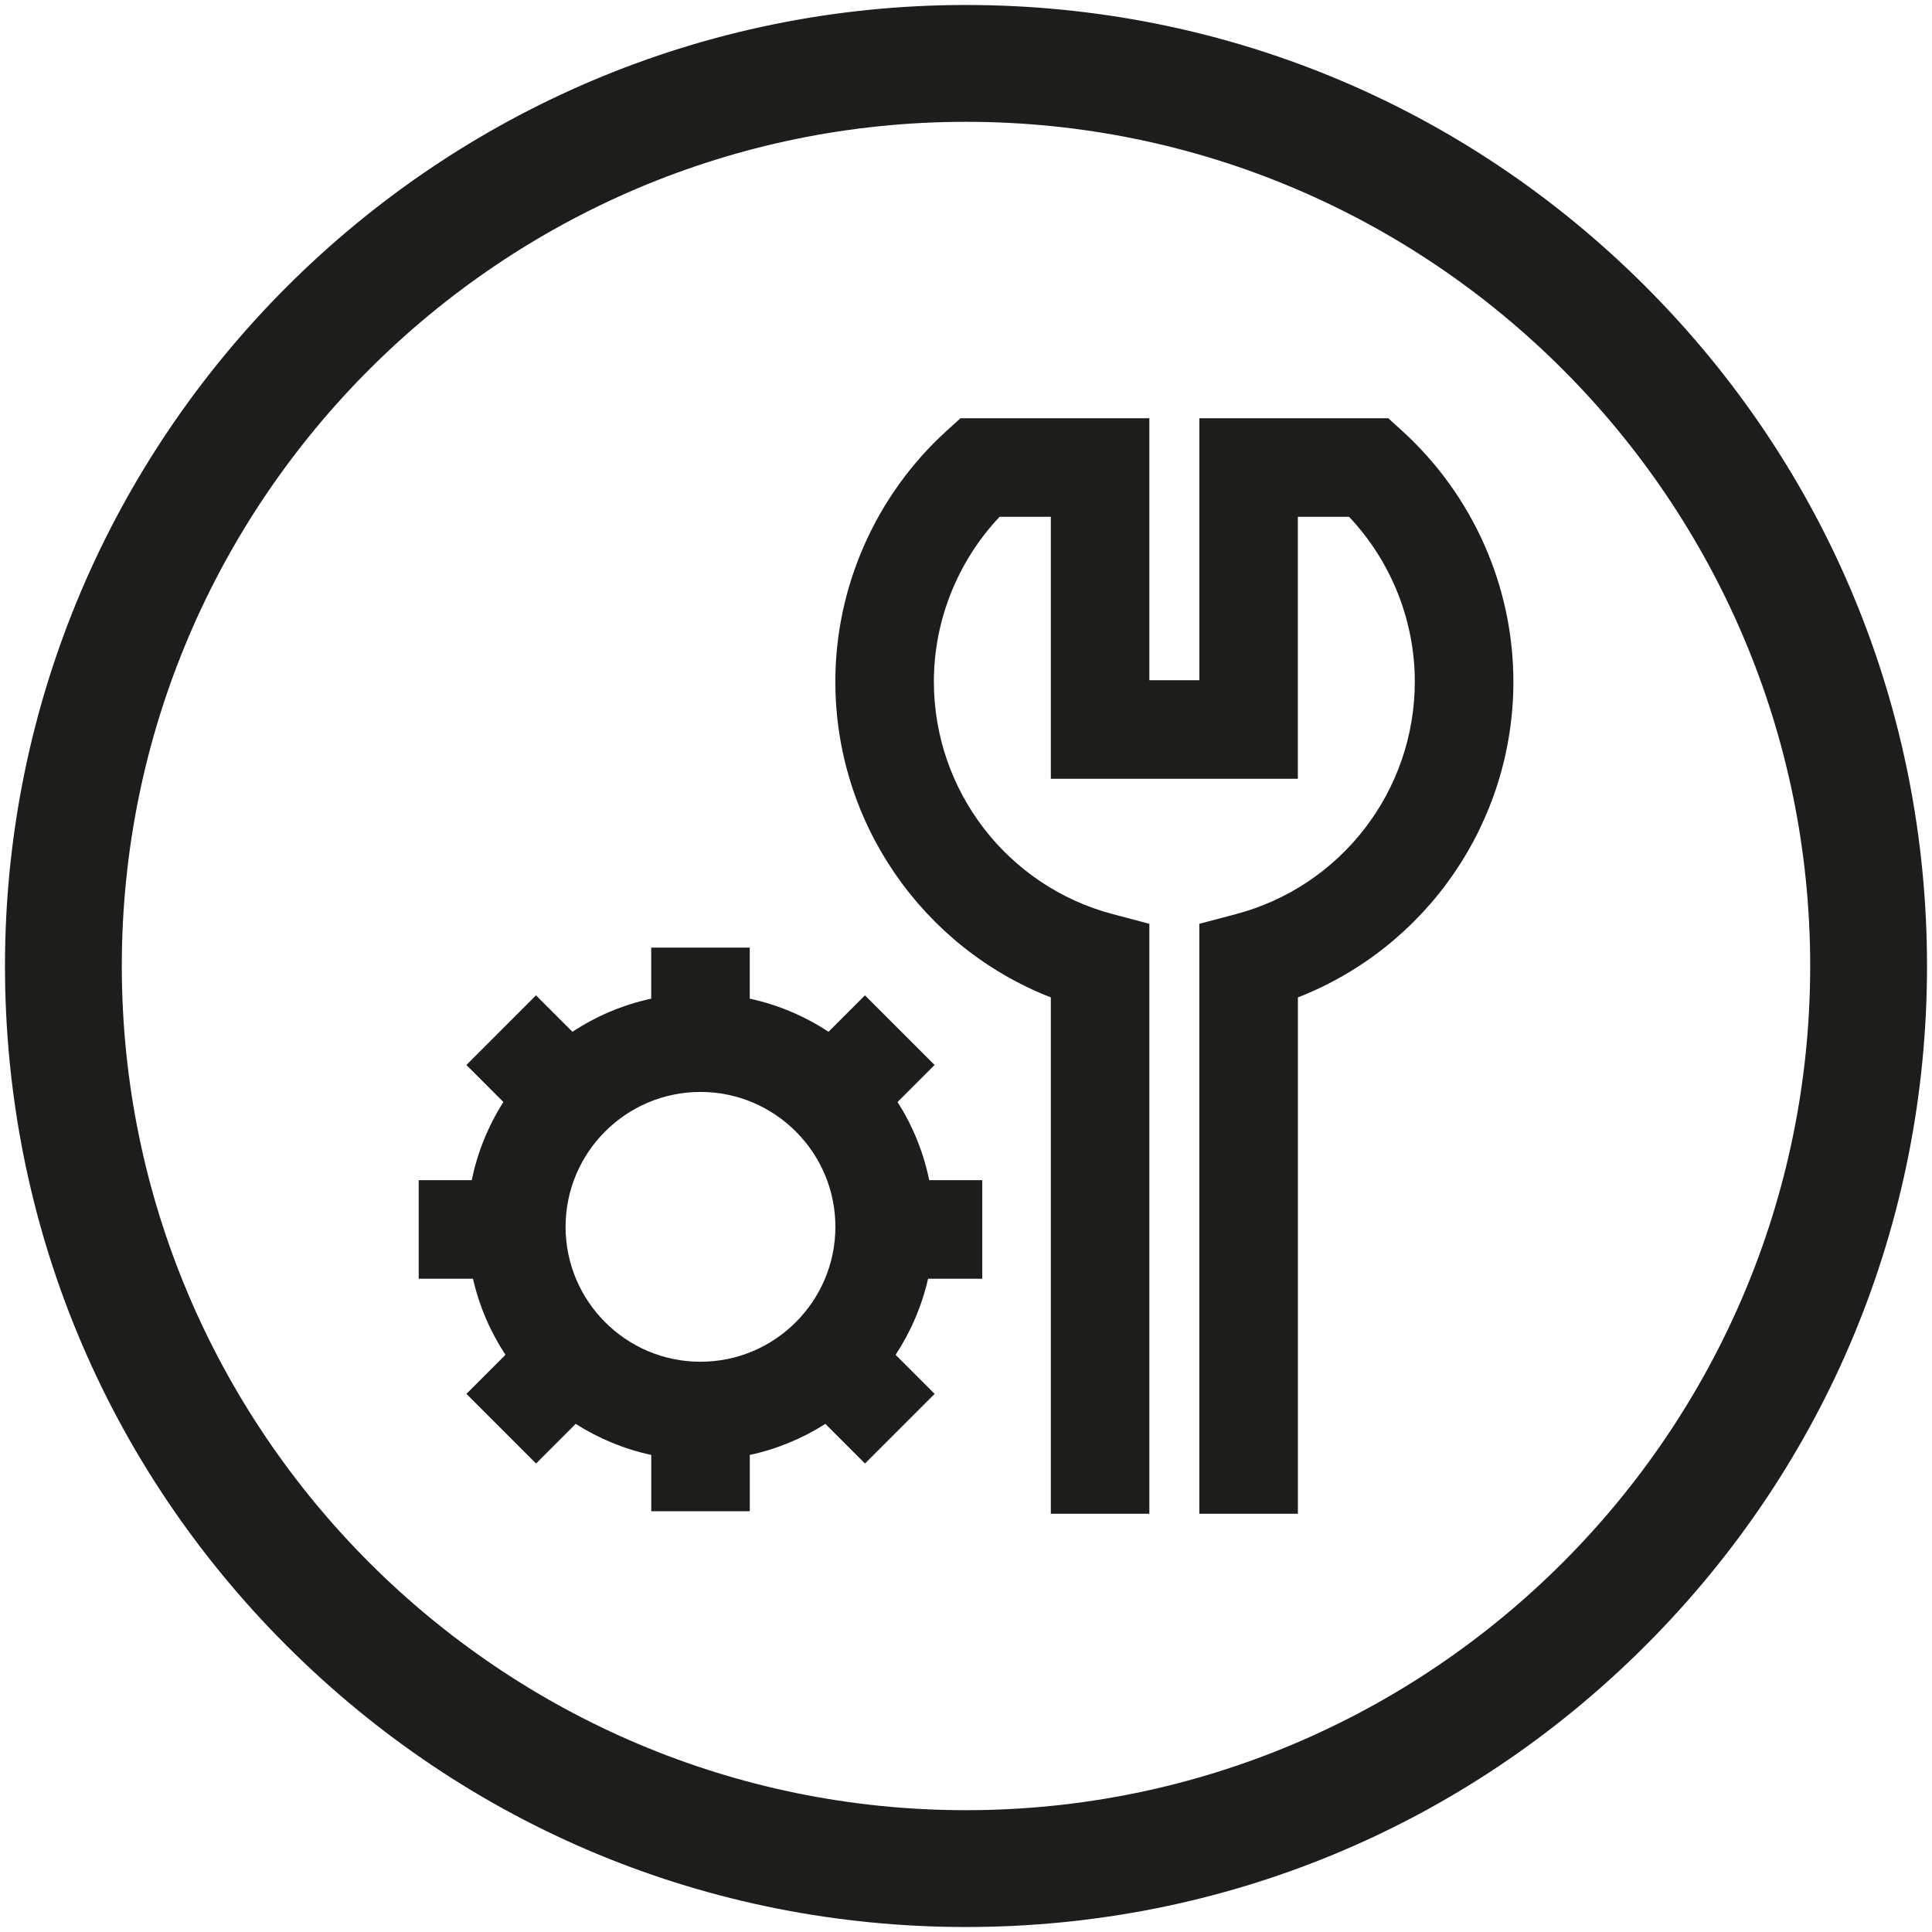
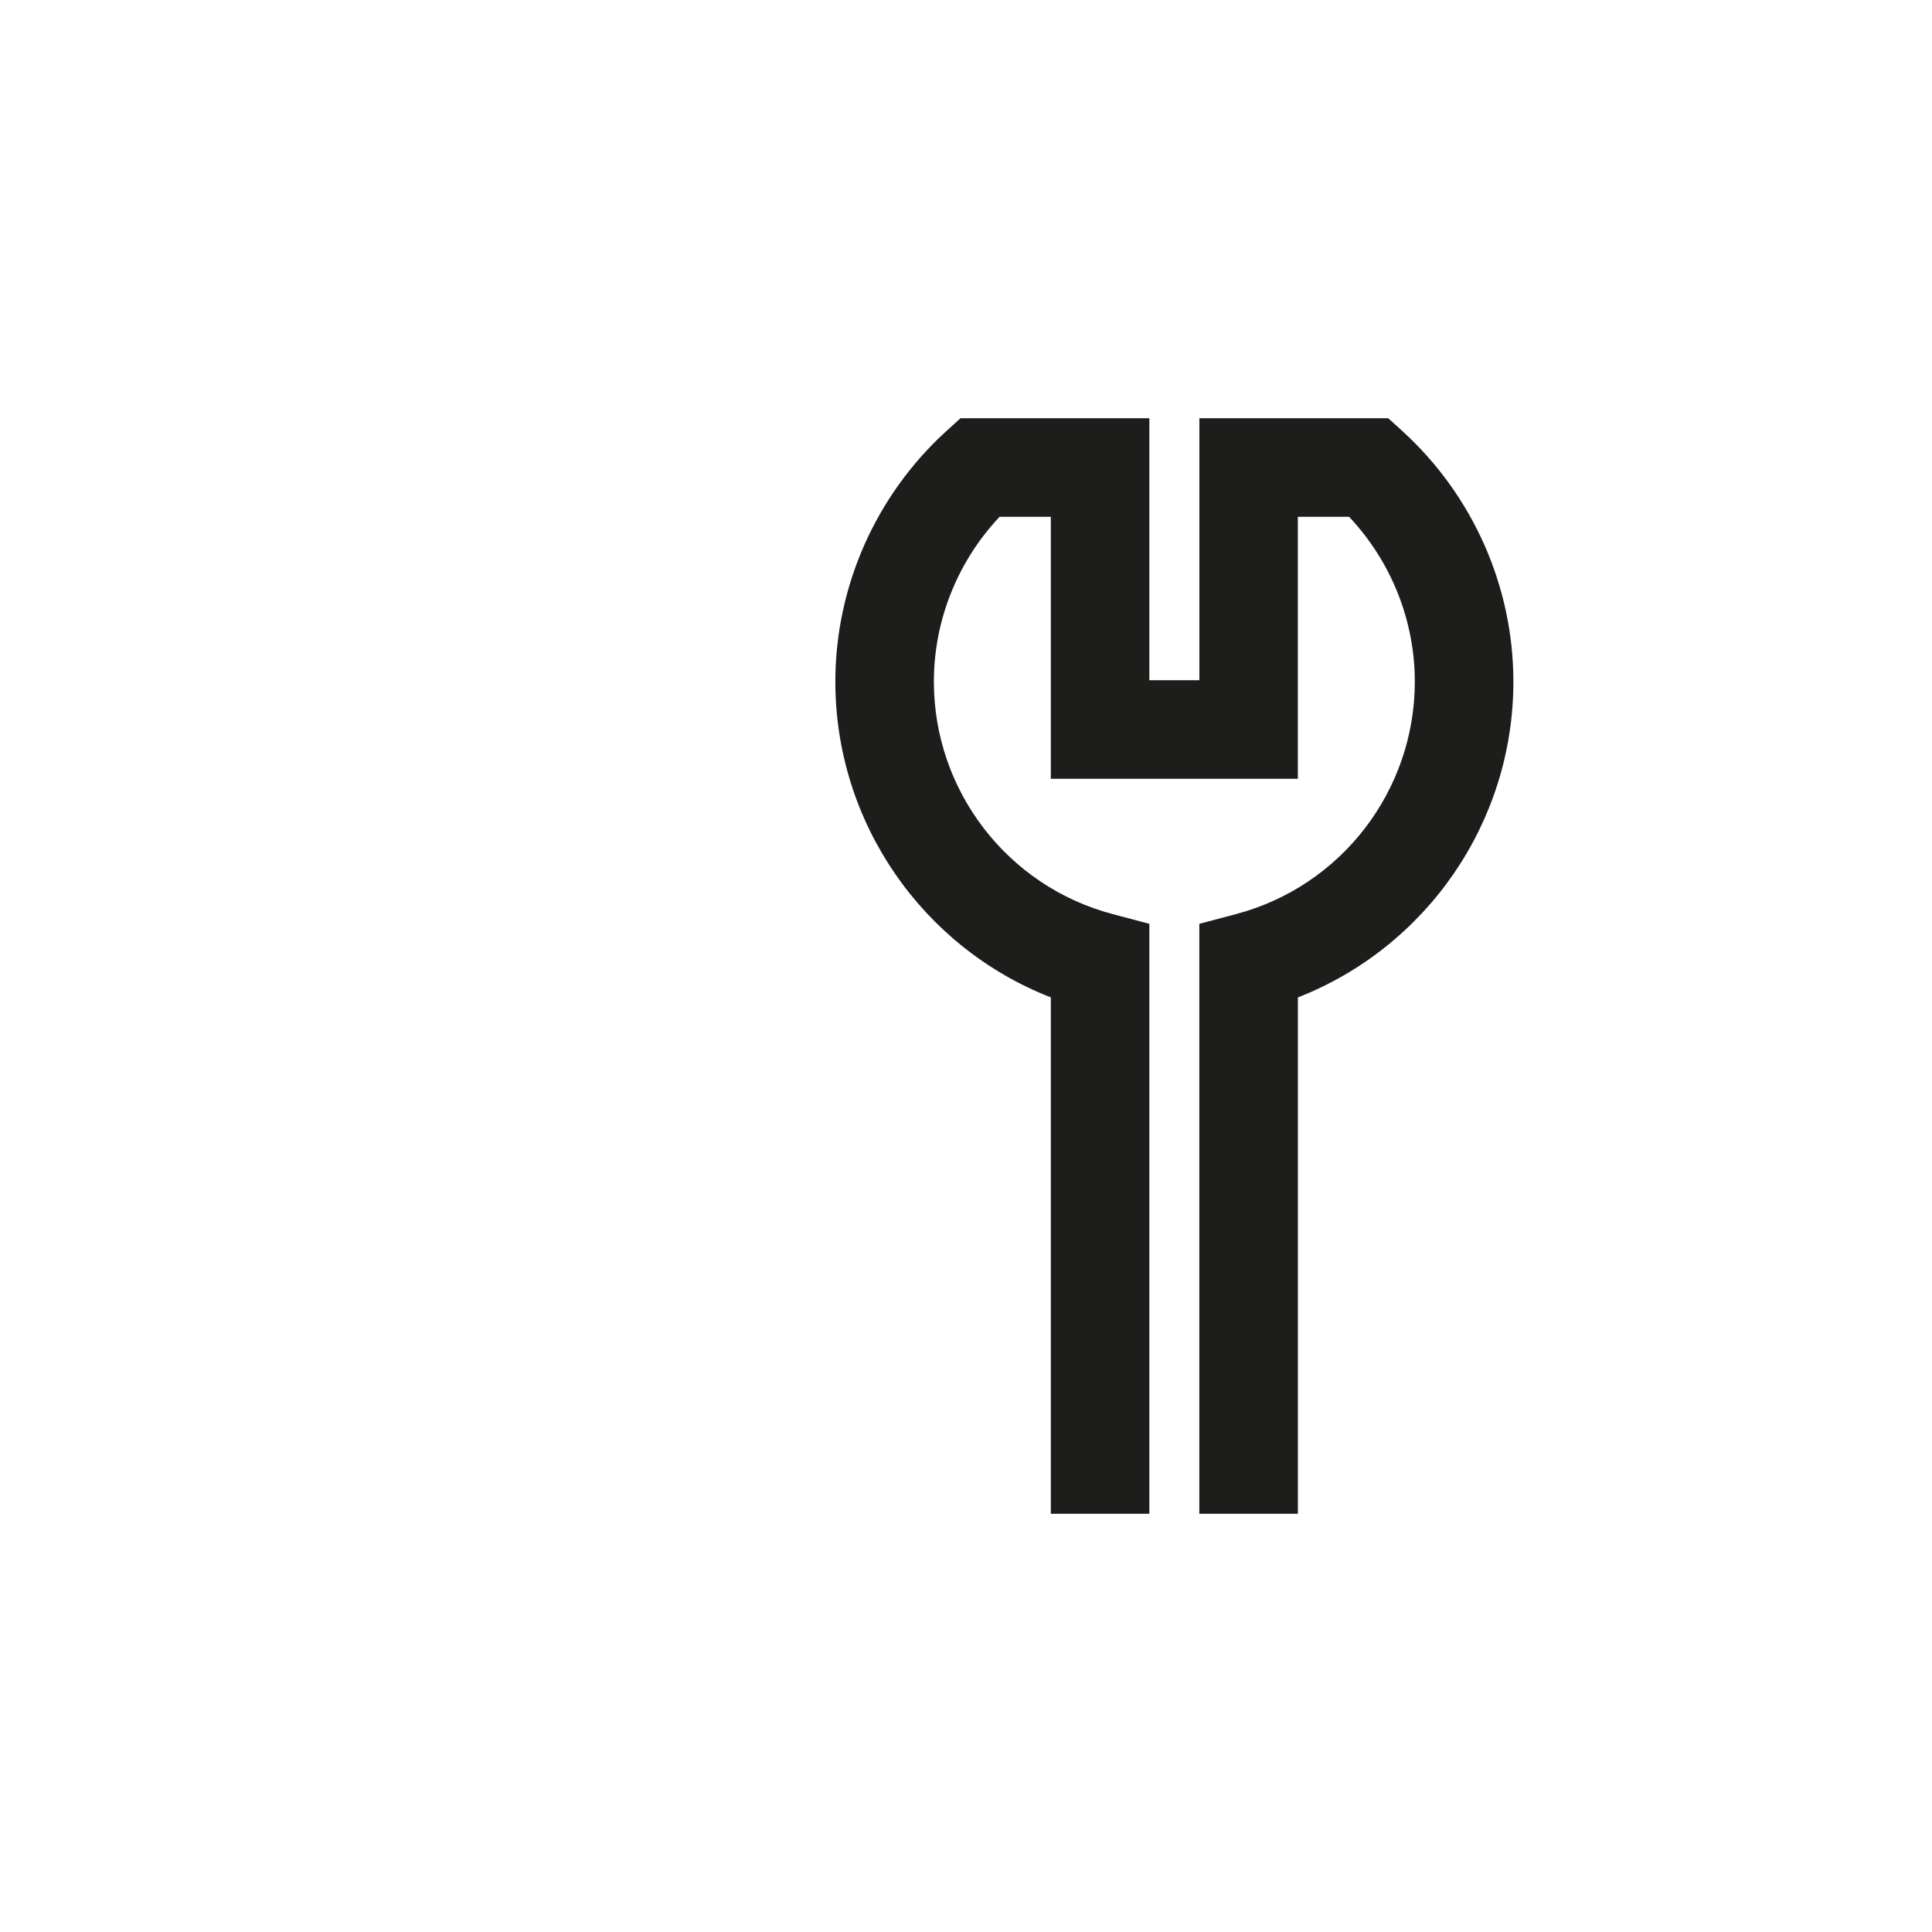
<svg xmlns="http://www.w3.org/2000/svg" id="Capa_1" data-name="Capa 1" viewBox="0 0 430 430">
-   <path d="m215,428.89c-57.13,0-110.84-22.25-151.24-62.65C23.36,325.84,1.11,272.13,1.11,215,1.11,97.06,97.06,1.11,215,1.11c57.13,0,110.84,22.25,151.24,62.65,40.4,40.4,62.65,94.11,62.65,151.24s-22.25,110.84-62.65,151.24c-40.4,40.4-94.11,62.65-151.24,62.65Zm0-401.78C111.4,27.11,27.11,111.4,27.11,215s84.29,187.89,187.89,187.89,187.89-84.29,187.89-187.89S318.6,27.11,215,27.11Z" style="fill: #1d1d1b;" />
-   <path d="m218.62,284.6v-21.93h-11.81c-1.28-6.29-3.71-12.16-7.04-17.4l8.24-8.24-15.5-15.5-8.11,8.11c-5.26-3.46-11.18-6-17.53-7.37v-11.36h-21.93v11.36c-6.35,1.37-12.27,3.9-17.53,7.37l-8.11-8.11-15.5,15.5,8.24,8.24c-3.33,5.24-5.76,11.11-7.04,17.4h-11.81v21.93h12.08c1.4,6.13,3.88,11.85,7.23,16.94l-8.69,8.69,15.5,15.5,8.82-8.82c5.08,3.23,10.75,5.6,16.82,6.91v12.53h21.93v-12.53c6.07-1.31,11.74-3.68,16.82-6.91l8.82,8.82,15.5-15.5-8.69-8.69c3.36-5.1,5.83-10.82,7.23-16.94h12.08Zm-62.72,18.48c-16.56,0-30.02-13.47-30.02-30.03s13.47-30.02,30.02-30.02,30.03,13.47,30.03,30.02-13.47,30.03-30.03,30.03Z" style="fill: #1d1d1b;" />
  <path d="m288.86,336.91h-21.93v-131.3l8.16-2.16c23.43-6.2,39.8-27.47,39.8-51.74,0-13.63-5.29-26.79-14.63-36.69h-11.4v58.31h-54.98v-58.31h-11.4c-9.34,9.9-14.63,23.06-14.63,36.69,0,24.27,16.37,45.55,39.8,51.74l8.16,2.16v131.3h-21.93v-114.92c-28.62-11.18-47.96-38.96-47.96-70.28,0-21.15,9.01-41.48,24.71-55.77l3.14-2.85h42.04v58.31h11.13v-58.31h42.04l3.14,2.85c15.7,14.29,24.71,34.61,24.71,55.77,0,31.32-19.34,59.1-47.96,70.28v114.92Z" style="fill: #1d1d1b;" />
-   <rect x="0" y="0" width="430" height="430" style="fill: none;" />
</svg>